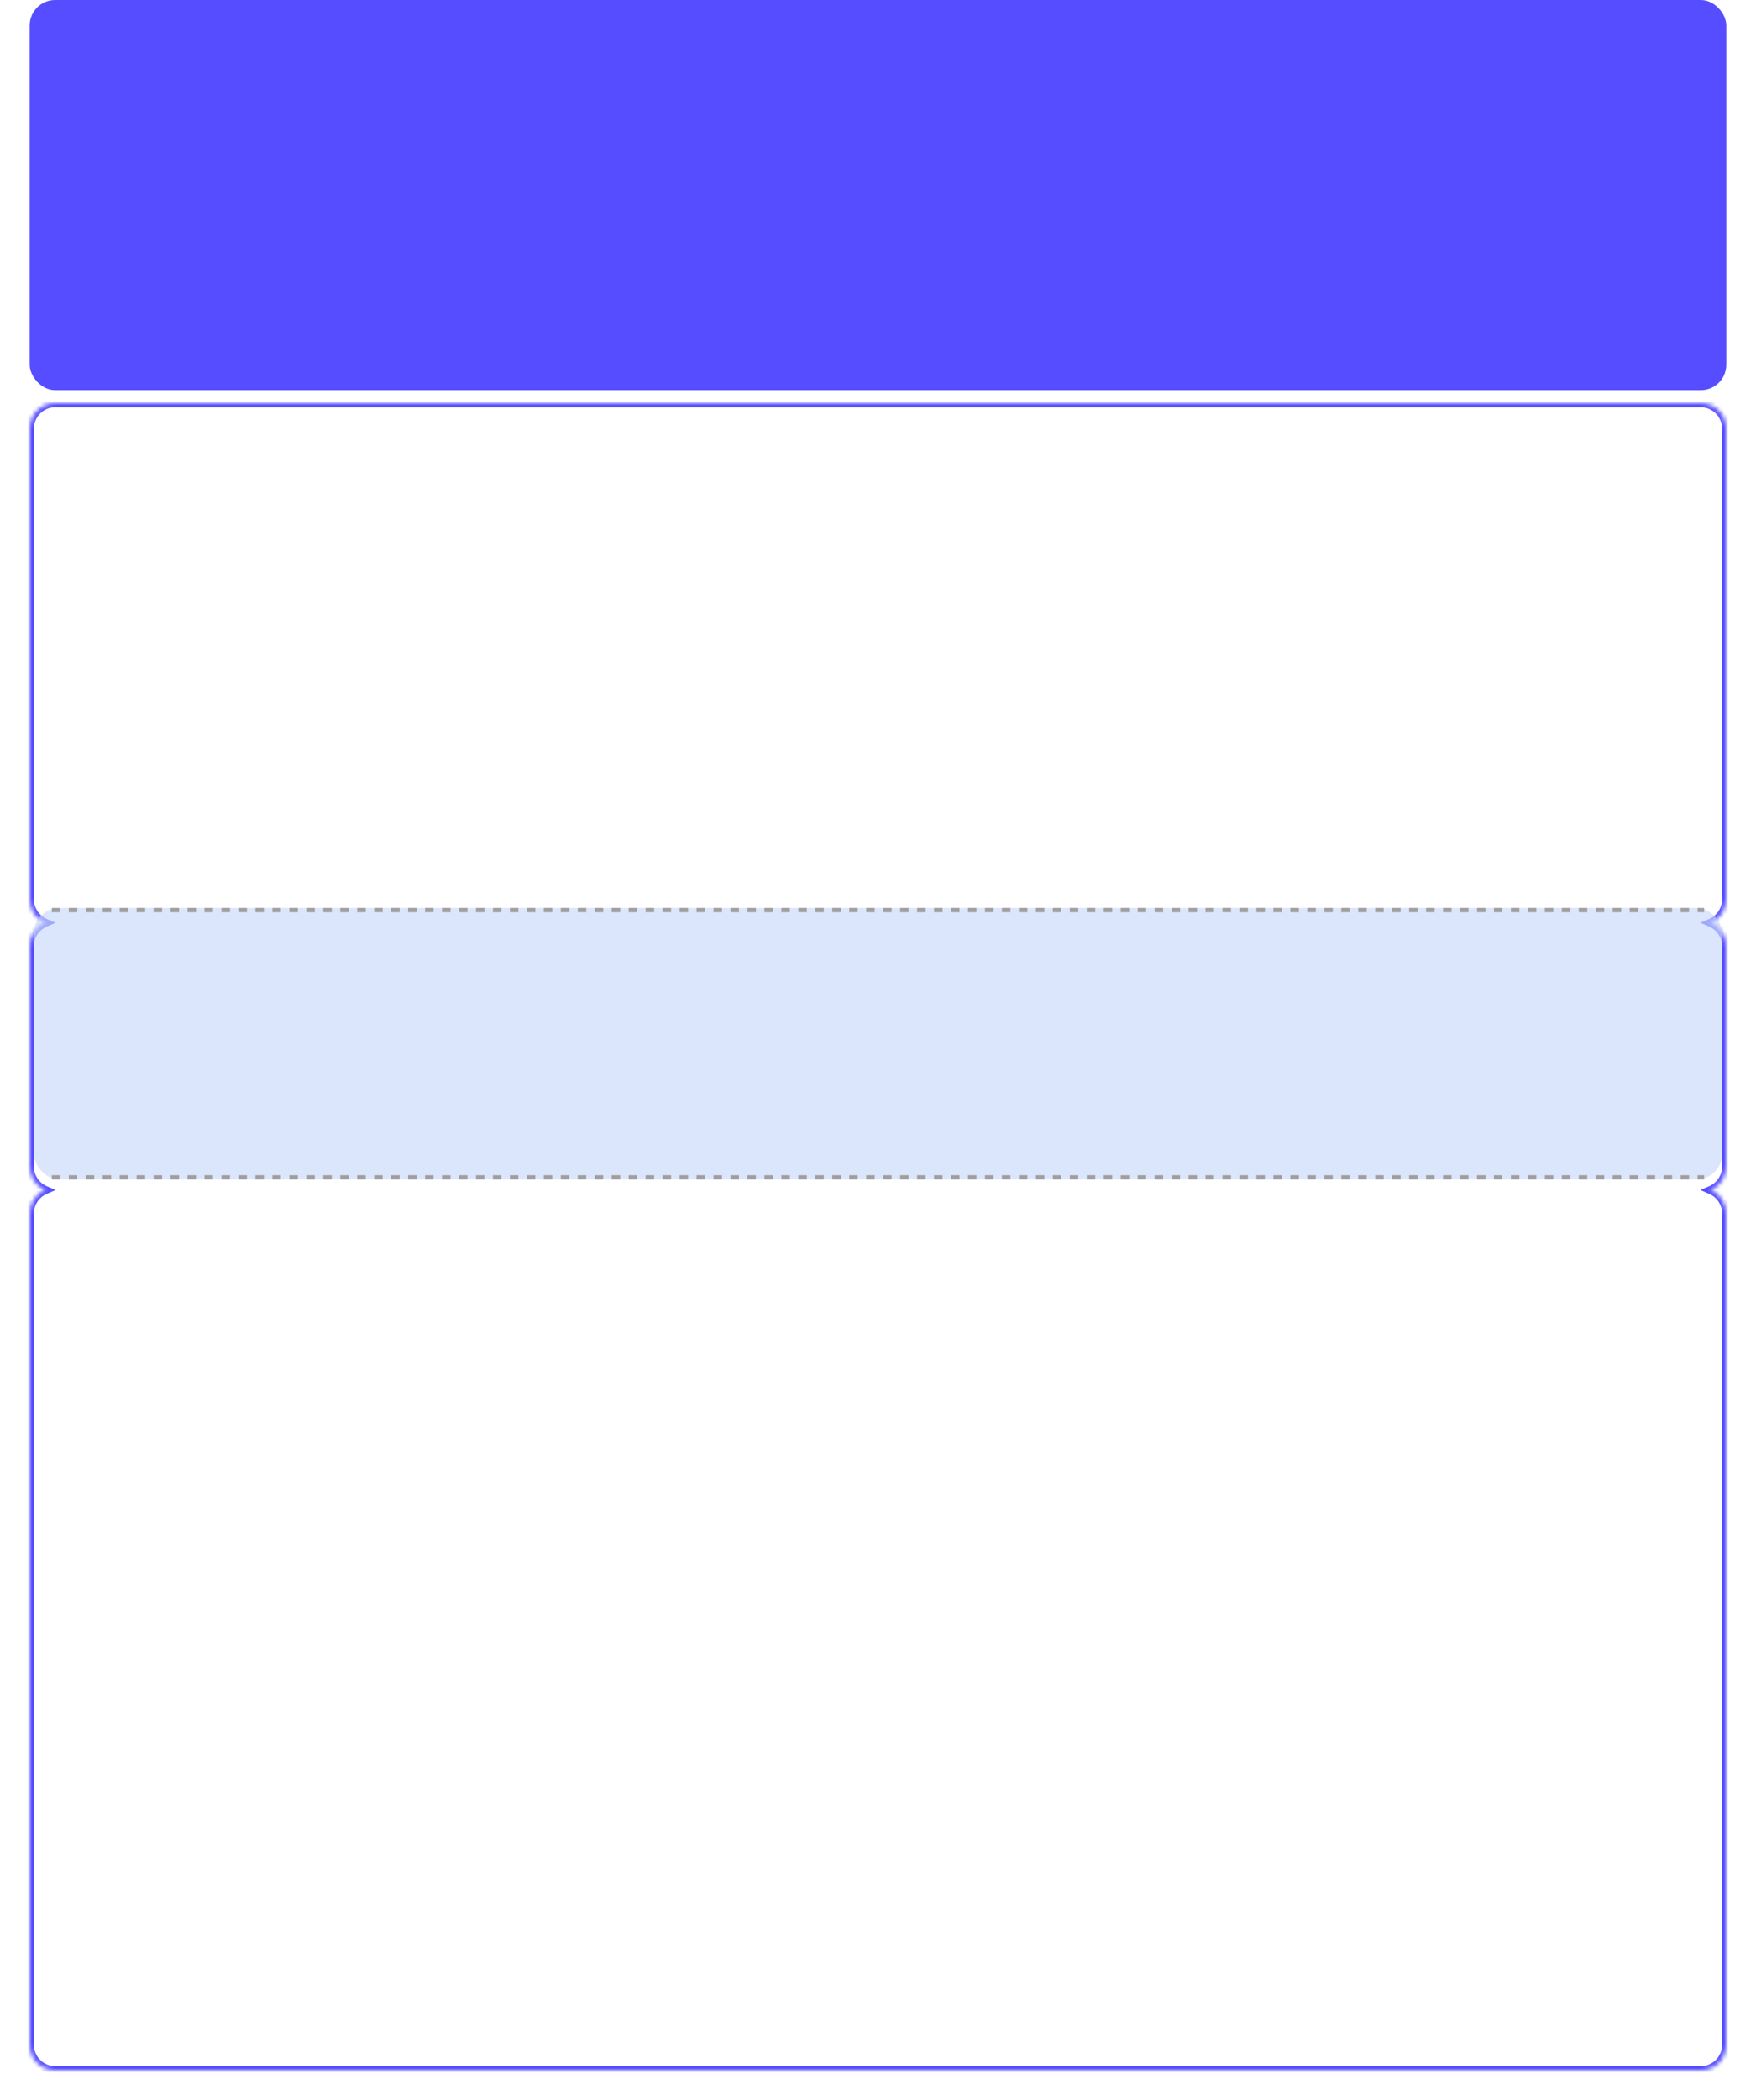
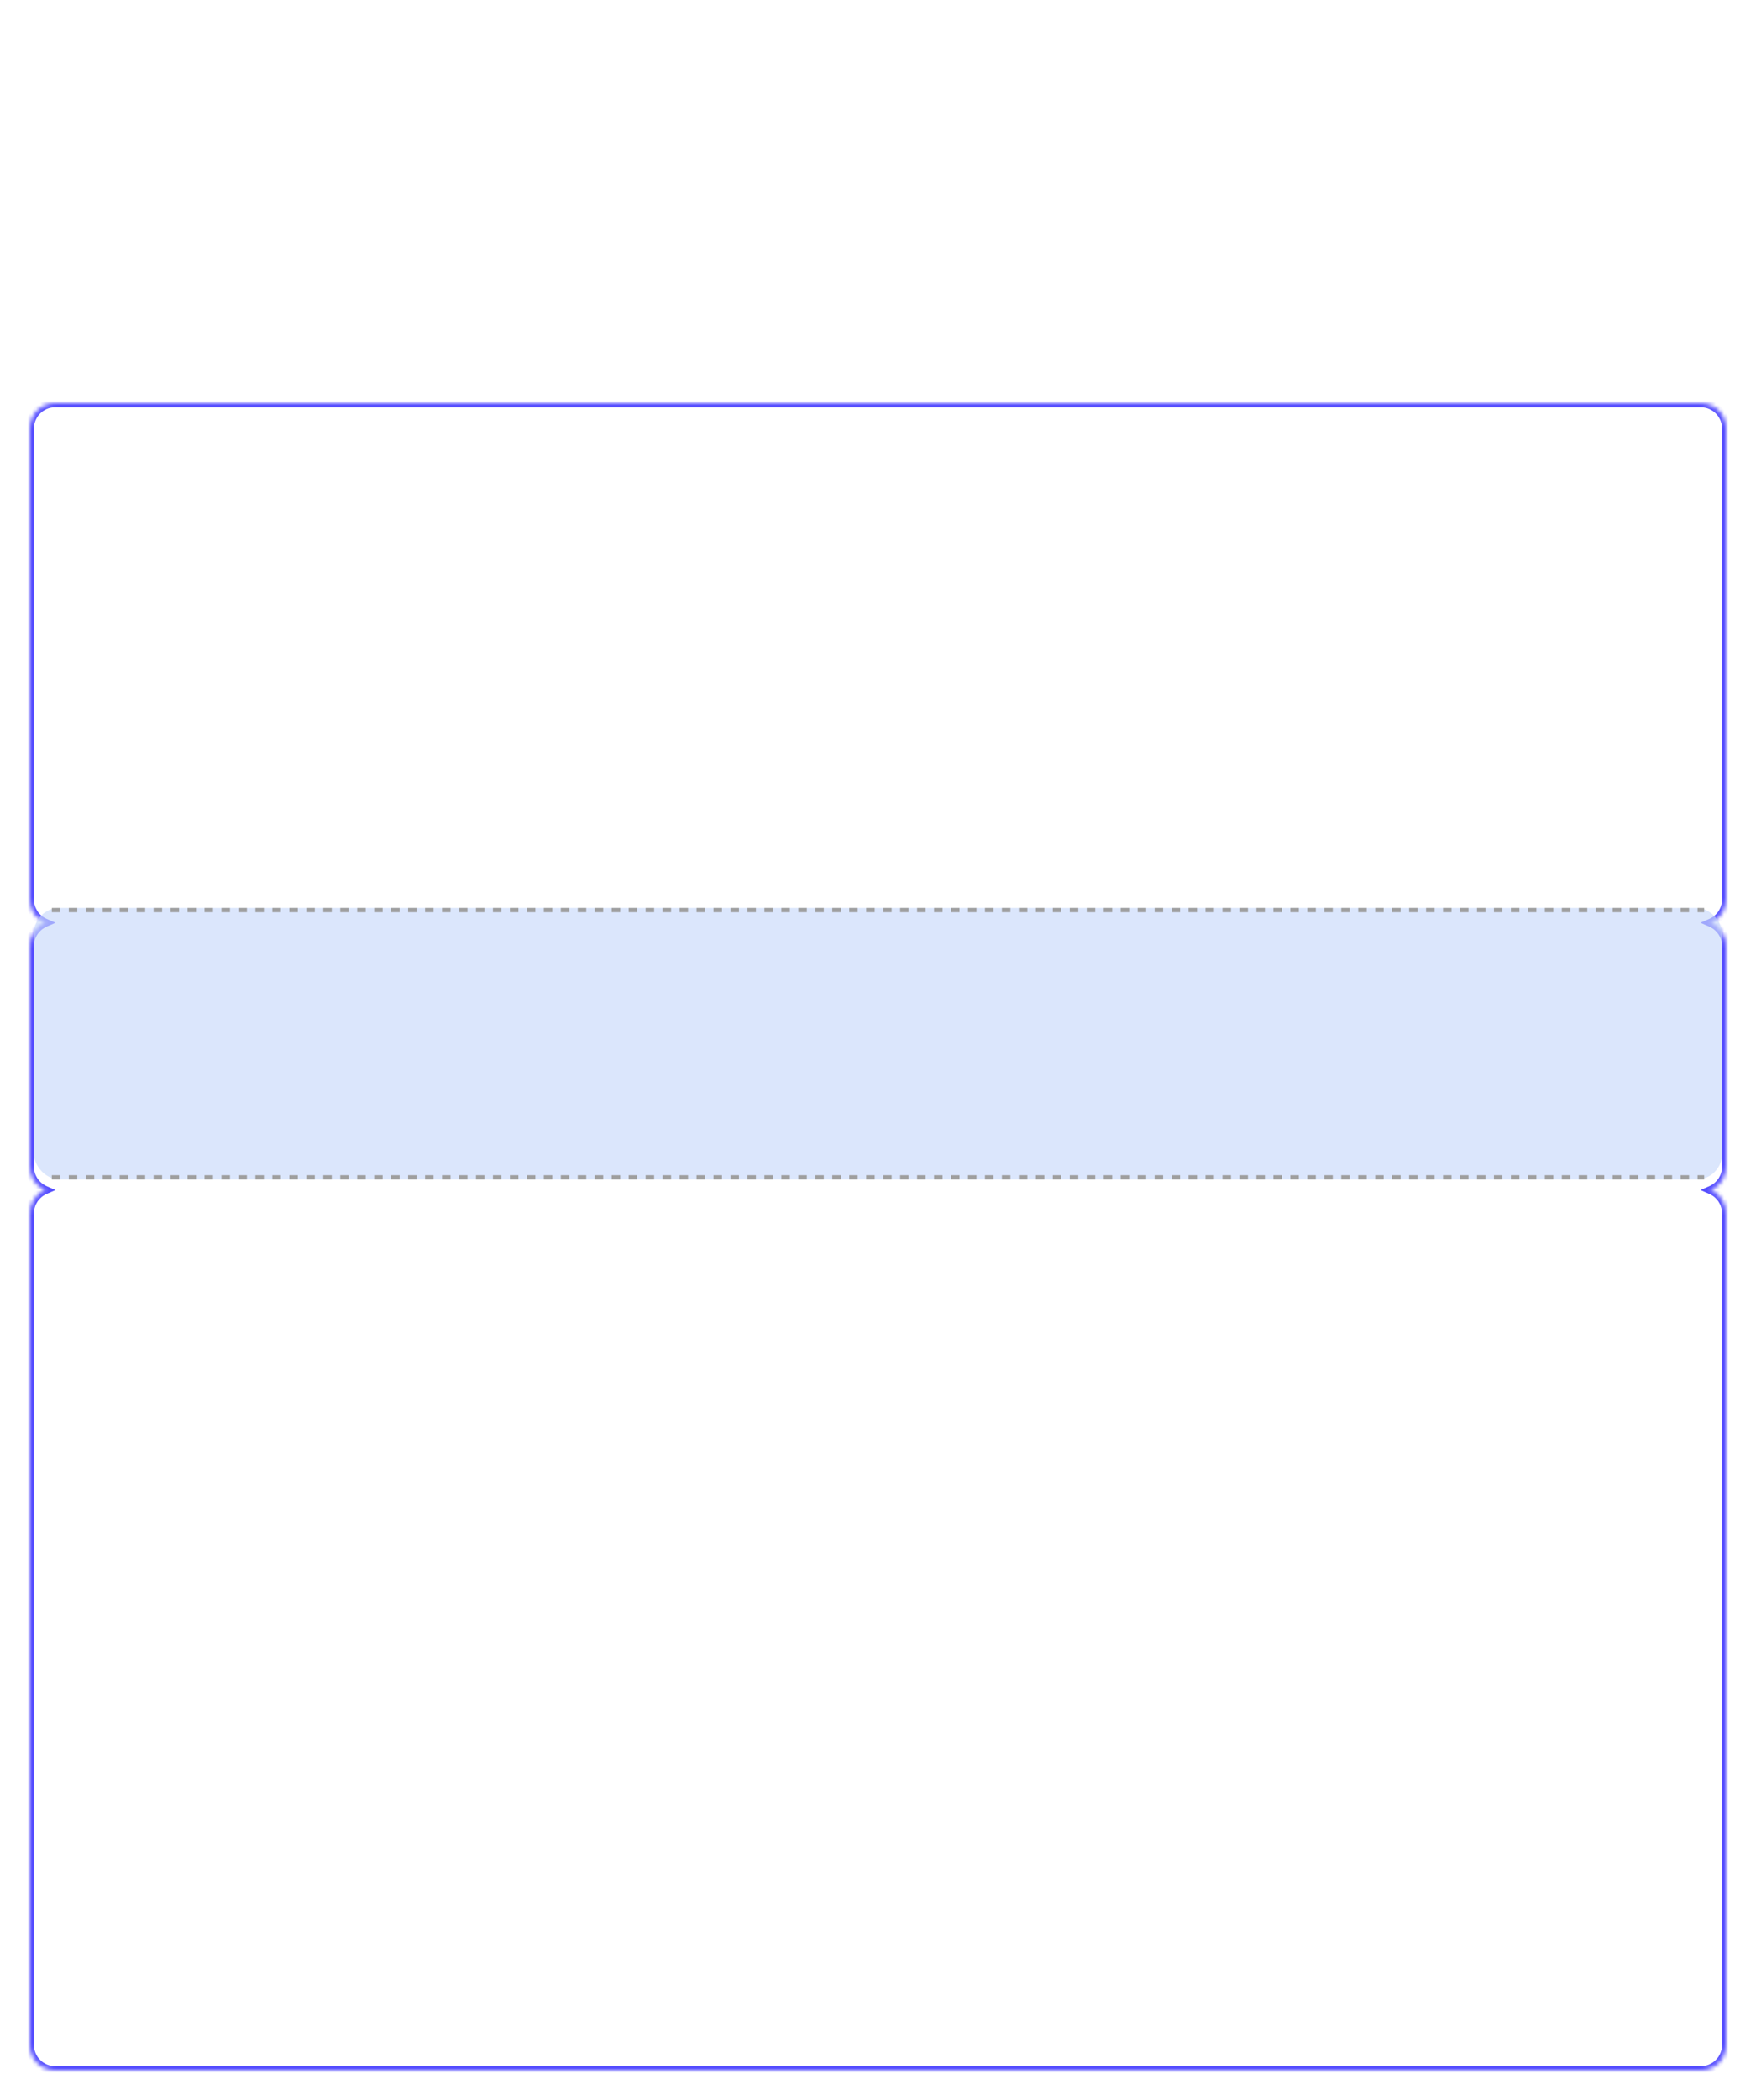
<svg xmlns="http://www.w3.org/2000/svg" width="414" height="495" viewBox="0 0 414 495" fill="none">
  <g filter="url(#filter0_d_605_22)">
    <mask id="path-1-inside-1_605_22" fill="white">
      <path fill-rule="evenodd" clip-rule="evenodd" d="M7 98C7 94.686 9.686 92 13 92H401C404.314 92 407 94.686 407 98V209C407 211.46 405.52 213.574 403.402 214.5C405.52 215.426 407 217.54 407 220V272C407 274.46 405.52 276.574 403.402 277.5C405.52 278.426 407 280.54 407 283V479C407 482.314 404.314 485 401 485H13C9.686 485 7 482.314 7 479V283C7 280.54 8.48 278.426 10.598 277.5C8.48 276.574 7 274.46 7 272V220C7 217.54 8.48 215.426 10.598 214.5C8.48 213.574 7 211.46 7 209V98Z" />
    </mask>
    <path fill-rule="evenodd" clip-rule="evenodd" d="M7 98C7 94.686 9.686 92 13 92H401C404.314 92 407 94.686 407 98V209C407 211.46 405.52 213.574 403.402 214.5C405.52 215.426 407 217.54 407 220V272C407 274.46 405.52 276.574 403.402 277.5C405.52 278.426 407 280.54 407 283V479C407 482.314 404.314 485 401 485H13C9.686 485 7 482.314 7 479V283C7 280.54 8.48 278.426 10.598 277.5C8.48 276.574 7 274.46 7 272V220C7 217.54 8.48 215.426 10.598 214.5C8.48 213.574 7 211.46 7 209V98Z" fill="white" />
    <path d="M403.402 214.5L403.001 213.584L400.906 214.5L403.001 215.416L403.402 214.5ZM403.402 277.5L403.001 276.584L400.906 277.5L403.001 278.416L403.402 277.5ZM10.598 277.5L10.999 278.416L13.094 277.5L10.999 276.584L10.598 277.5ZM10.598 214.5L10.999 215.416L13.094 214.5L10.999 213.584L10.598 214.5ZM13 91C9.134 91 6 94.134 6 98H8C8 95.239 10.239 93 13 93V91ZM401 91H13V93H401V91ZM408 98C408 94.134 404.866 91 401 91V93C403.761 93 406 95.239 406 98H408ZM408 209V98H406V209H408ZM403.802 215.416C406.271 214.337 408 211.871 408 209H406C406 211.048 404.768 212.811 403.001 213.584L403.802 215.416ZM408 220C408 217.129 406.271 214.663 403.802 213.584L403.001 215.416C404.768 216.189 406 217.952 406 220H408ZM408 272V220H406V272H408ZM403.802 278.416C406.271 277.337 408 274.871 408 272H406C406 274.048 404.768 275.811 403.001 276.584L403.802 278.416ZM403.001 278.416C404.768 279.189 406 280.952 406 283H408C408 280.129 406.271 277.663 403.802 276.584L403.001 278.416ZM406 283V479H408V283H406ZM406 479C406 481.761 403.761 484 401 484V486C404.866 486 408 482.866 408 479H406ZM401 484H13V486H401V484ZM13 484C10.239 484 8 481.761 8 479H6C6 482.866 9.134 486 13 486V484ZM8 479V283H6V479H8ZM8 283C8 280.952 9.232 279.189 10.999 278.416L10.198 276.584C7.729 277.663 6 280.129 6 283H8ZM6 272C6 274.871 7.729 277.337 10.198 278.416L10.999 276.584C9.232 275.811 8 274.048 8 272H6ZM6 220V272H8V220H6ZM10.198 213.584C7.729 214.663 6 217.129 6 220H8C8 217.952 9.232 216.189 10.999 215.416L10.198 213.584ZM6 209C6 211.871 7.729 214.337 10.198 215.416L10.999 213.584C9.232 212.811 8 211.048 8 209H6ZM6 98V209H8V98H6Z" fill="#554DFF" mask="url(#path-1-inside-1_605_22)" />
  </g>
  <rect x="8" y="214" width="398" height="64" rx="6" fill="#C8D9FB" fill-opacity="0.65" />
  <line x1="12.219" y1="214.5" x2="401.784" y2="214.5" stroke="#9F9F9F" stroke-dasharray="2 2" />
  <line x1="12.219" y1="277.5" x2="401.784" y2="277.5" stroke="#9F9F9F" stroke-dasharray="2 2" />
-   <rect x="7" width="400" height="91.966" rx="6" fill="#554DFF" />
  <defs>
    <filter id="filter0_d_605_22" x="0" y="88" width="414" height="407" filterUnits="userSpaceOnUse" color-interpolation-filters="sRGB">
      <feFlood flood-opacity="0" result="BackgroundImageFix" />
      <feColorMatrix in="SourceAlpha" type="matrix" values="0 0 0 0 0 0 0 0 0 0 0 0 0 0 0 0 0 0 127 0" result="hardAlpha" />
      <feOffset dy="3" />
      <feGaussianBlur stdDeviation="3.5" />
      <feComposite in2="hardAlpha" operator="out" />
      <feColorMatrix type="matrix" values="0 0 0 0 0.092 0 0 0 0 0.092 0 0 0 0 0.092 0 0 0 0.18 0" />
      <feBlend mode="normal" in2="BackgroundImageFix" result="effect1_dropShadow_605_22" />
      <feBlend mode="normal" in="SourceGraphic" in2="effect1_dropShadow_605_22" result="shape" />
    </filter>
  </defs>
</svg>